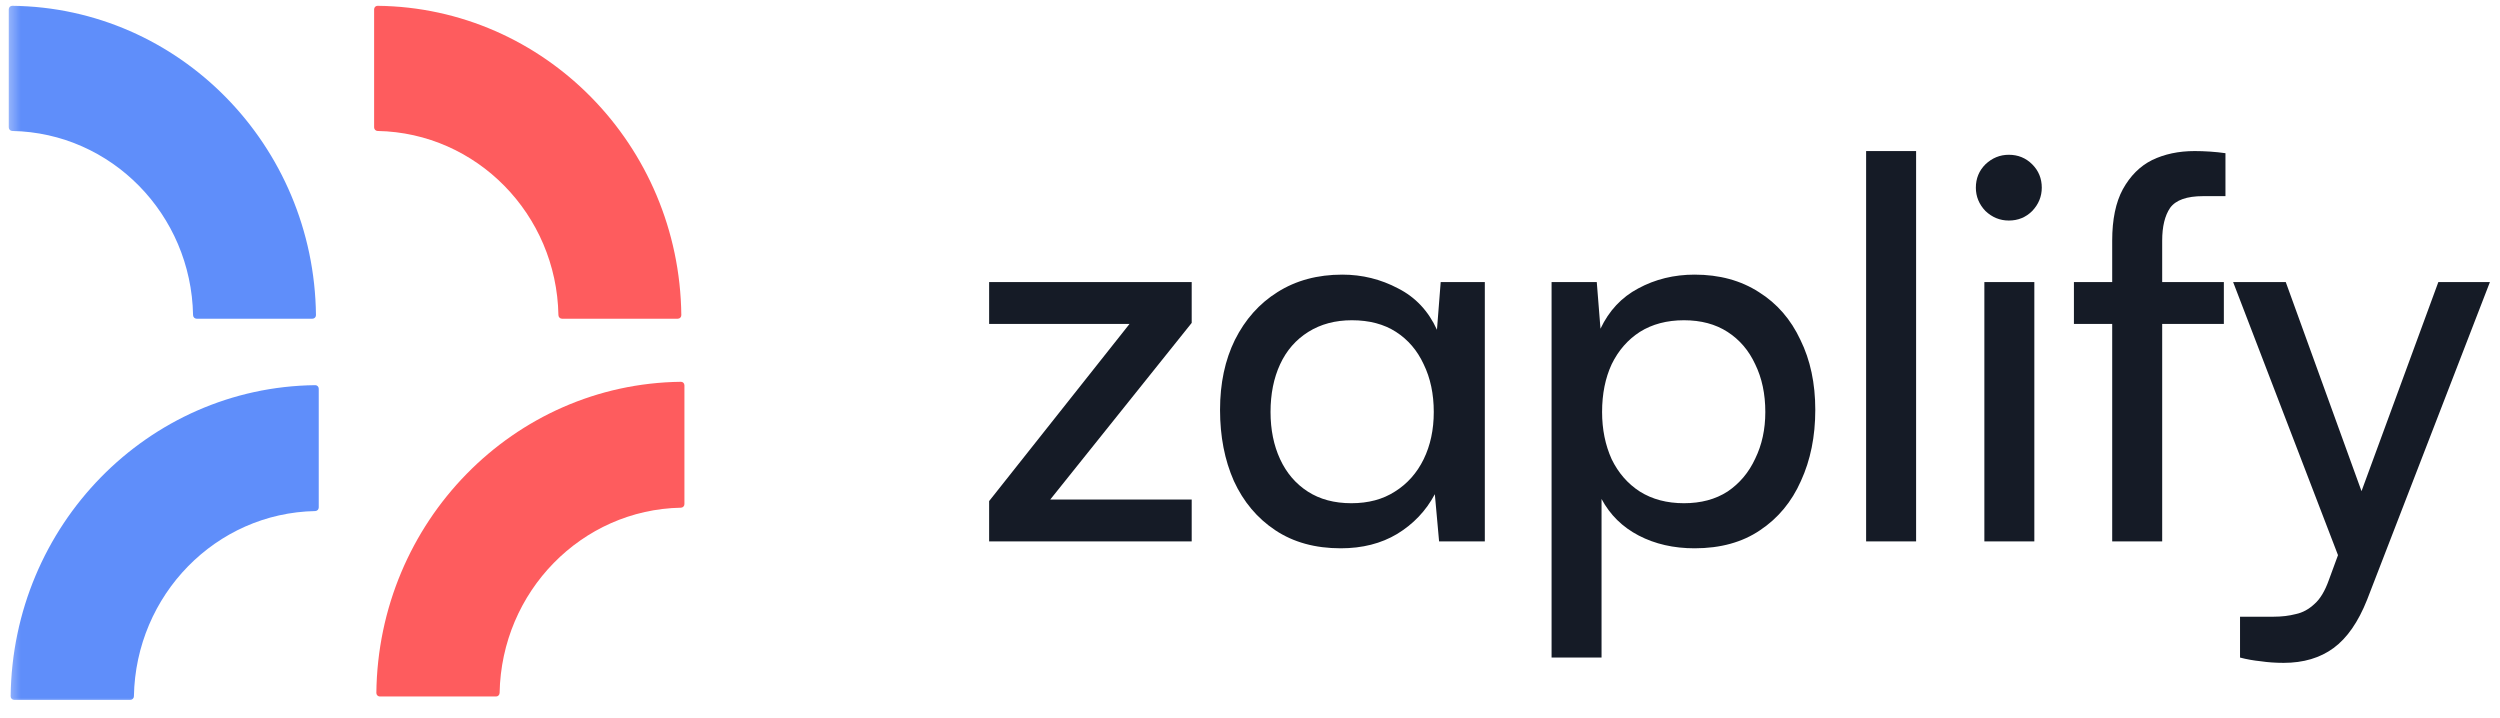
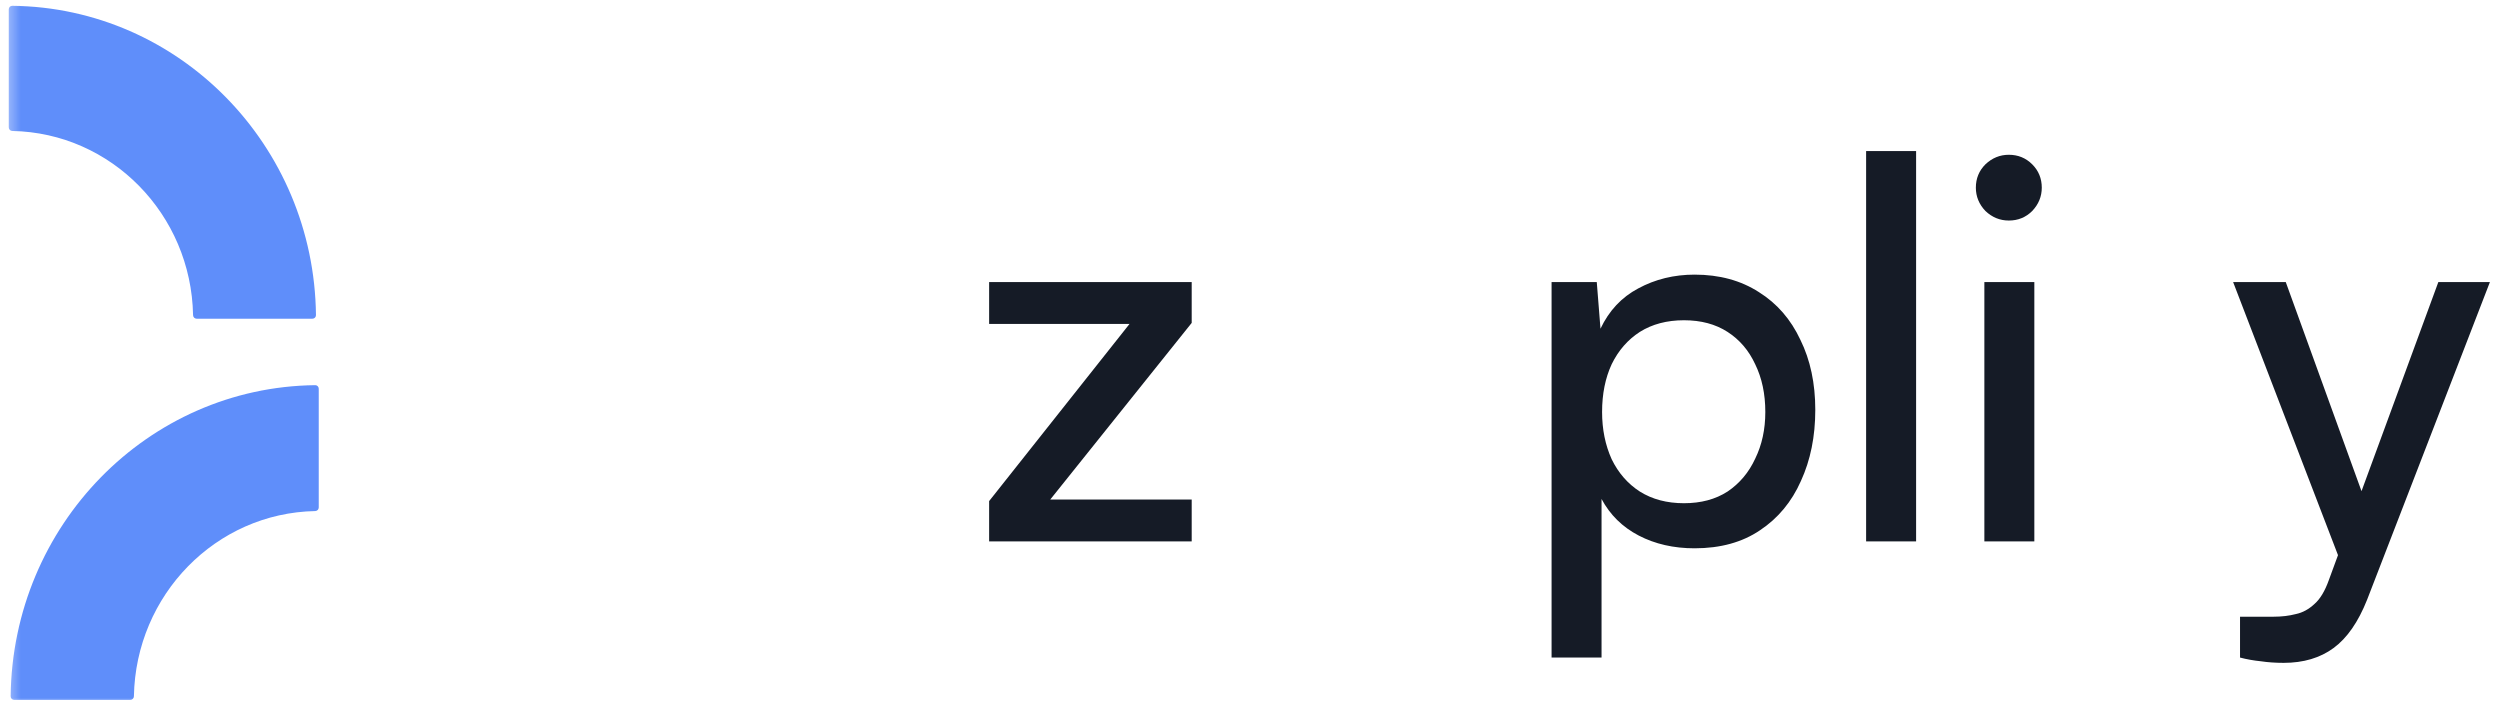
<svg xmlns="http://www.w3.org/2000/svg" width="181" height="52" viewBox="0 0 181 52" fill="none">
  <mask id="mask0_7_1225" style="mask-type:luminance" maskUnits="userSpaceOnUse" x="0" y="0" width="51" height="52">
    <path d="M50.105 0H0.383V51.197H50.105V0Z" fill="white" />
  </mask>
  <g mask="url(#mask0_7_1225)">
-     <path fill-rule="evenodd" clip-rule="evenodd" d="M49.301 27.642C49.44 27.64 49.554 27.756 49.554 27.898L49.554 36.498C49.554 36.639 49.44 36.755 49.301 36.757C42.11 36.894 36.306 42.823 36.172 50.168C36.17 50.31 36.057 50.426 35.917 50.426H27.5C27.36 50.426 27.247 50.31 27.248 50.168C27.383 37.789 37.182 27.78 49.301 27.642Z" fill="#FE5C5E" />
-     <path fill-rule="evenodd" clip-rule="evenodd" d="M27.34 0.419C27.2 0.417 27.086 0.532 27.086 0.674L27.086 9.223C27.086 9.365 27.2 9.48 27.34 9.482C34.509 9.618 40.296 15.513 40.43 22.816C40.433 22.958 40.545 23.074 40.685 23.074H49.077C49.217 23.074 49.33 22.957 49.328 22.815C49.194 10.508 39.423 0.556 27.34 0.419Z" fill="#FE5C5E" />
    <path fill-rule="evenodd" clip-rule="evenodd" d="M22.823 27.886C22.963 27.884 23.077 27.999 23.077 28.141V36.741C23.077 36.883 22.963 36.998 22.824 37.001C15.633 37.137 9.828 43.066 9.695 50.412C9.693 50.554 9.58 50.67 9.44 50.67H1.023C0.883 50.67 0.77 50.554 0.771 50.412C0.906 38.033 10.704 28.023 22.823 27.886Z" fill="#5F8EFA" />
    <path fill-rule="evenodd" clip-rule="evenodd" d="M0.888 0.419C0.748 0.417 0.634 0.532 0.634 0.674L0.634 9.223C0.634 9.365 0.748 9.48 0.887 9.482C8.057 9.618 13.844 15.513 13.978 22.816C13.98 22.958 14.093 23.074 14.233 23.074H22.625C22.765 23.074 22.878 22.957 22.876 22.816C22.741 10.508 12.971 0.556 0.888 0.419Z" fill="#5F8EFA" />
  </g>
  <path d="M86.279 39.198H71.613V36.279L81.776 23.455H71.613V20.421H86.279V23.378L76.04 36.164H86.279V39.198Z" fill="#151B26" />
-   <path d="M104.306 20.421H107.501V39.197H104.19L103.882 35.78C103.241 36.983 102.33 37.943 101.149 38.66C99.994 39.351 98.634 39.697 97.069 39.697C95.221 39.697 93.643 39.261 92.334 38.391C91.025 37.521 90.024 36.33 89.331 34.82C88.664 33.31 88.331 31.595 88.331 29.675C88.331 27.755 88.69 26.065 89.408 24.606C90.153 23.122 91.179 21.97 92.488 21.151C93.822 20.306 95.388 19.883 97.184 19.883C98.621 19.883 99.969 20.216 101.226 20.882C102.483 21.522 103.42 22.52 104.036 23.877L104.306 20.421ZM103.805 29.828C103.805 28.523 103.561 27.371 103.074 26.373C102.612 25.374 101.945 24.593 101.072 24.03C100.2 23.467 99.135 23.186 97.877 23.186C96.671 23.186 95.619 23.467 94.721 24.03C93.822 24.593 93.142 25.374 92.68 26.373C92.218 27.371 91.987 28.523 91.987 29.828C91.987 31.108 92.218 32.247 92.68 33.246C93.142 34.244 93.809 35.025 94.682 35.588C95.555 36.151 96.607 36.433 97.839 36.433C99.07 36.433 100.123 36.151 100.995 35.588C101.893 35.025 102.586 34.244 103.074 33.246C103.561 32.247 103.805 31.108 103.805 29.828Z" fill="#151B26" />
  <path d="M112.334 47.606V20.421H115.606L115.875 23.8C116.491 22.494 117.402 21.522 118.608 20.882C119.84 20.216 121.2 19.883 122.689 19.883C124.485 19.883 126.038 20.306 127.347 21.151C128.655 21.97 129.656 23.122 130.349 24.606C131.068 26.065 131.427 27.755 131.427 29.675C131.427 31.595 131.081 33.31 130.388 34.82C129.72 36.33 128.732 37.521 127.424 38.391C126.14 39.261 124.562 39.697 122.689 39.697C121.175 39.697 119.827 39.389 118.647 38.775C117.466 38.161 116.568 37.277 115.952 36.126V47.606H112.334ZM115.991 29.828C115.991 31.083 116.222 32.222 116.684 33.246C117.171 34.244 117.851 35.025 118.724 35.588C119.622 36.151 120.687 36.433 121.919 36.433C123.151 36.433 124.203 36.151 125.075 35.588C125.948 34.999 126.615 34.206 127.077 33.207C127.565 32.209 127.809 31.083 127.809 29.828C127.809 28.523 127.565 27.371 127.077 26.373C126.615 25.374 125.948 24.593 125.075 24.03C124.203 23.467 123.151 23.186 121.919 23.186C120.687 23.186 119.622 23.467 118.724 24.03C117.851 24.593 117.171 25.374 116.684 26.373C116.222 27.371 115.991 28.523 115.991 29.828Z" fill="#151B26" />
  <path d="M138.726 39.197H135.107V10.937H138.726V39.197Z" fill="#151B26" />
  <path d="M143.668 39.197V20.421H147.286V39.197H143.668ZM145.438 15.967C144.797 15.967 144.232 15.737 143.745 15.276C143.283 14.79 143.052 14.226 143.052 13.586C143.052 12.921 143.283 12.358 143.745 11.897C144.232 11.436 144.797 11.206 145.438 11.206C146.106 11.206 146.67 11.436 147.132 11.897C147.594 12.358 147.825 12.921 147.825 13.586C147.825 14.226 147.594 14.79 147.132 15.276C146.67 15.737 146.106 15.967 145.438 15.967Z" fill="#151B26" />
-   <path d="M150.152 20.421H161.007V23.455H150.152V20.421ZM161.123 11.091V14.201C160.892 14.201 160.635 14.201 160.353 14.201C160.096 14.201 159.814 14.201 159.506 14.201C158.325 14.201 157.53 14.482 157.119 15.046C156.734 15.609 156.542 16.402 156.542 17.426V39.197H152.923V17.426C152.923 15.89 153.18 14.649 153.693 13.702C154.232 12.729 154.938 12.025 155.81 11.59C156.709 11.155 157.735 10.937 158.89 10.937C159.249 10.937 159.621 10.95 160.006 10.975C160.391 11.001 160.763 11.039 161.123 11.091Z" fill="#151B26" />
  <path d="M165.489 20.421L172.11 38.698L169.877 41.77L161.678 20.421H165.489ZM162.178 47.607V44.65H164.603C165.194 44.65 165.732 44.586 166.22 44.458C166.708 44.356 167.157 44.112 167.567 43.728C167.978 43.37 168.324 42.794 168.607 42.001L176.536 20.421H180.27L171.378 43.421C170.737 45.034 169.928 46.199 168.953 46.915C167.978 47.632 166.772 47.991 165.335 47.991C164.744 47.991 164.193 47.952 163.679 47.875C163.166 47.824 162.666 47.735 162.178 47.607Z" fill="#151B26" />
</svg>